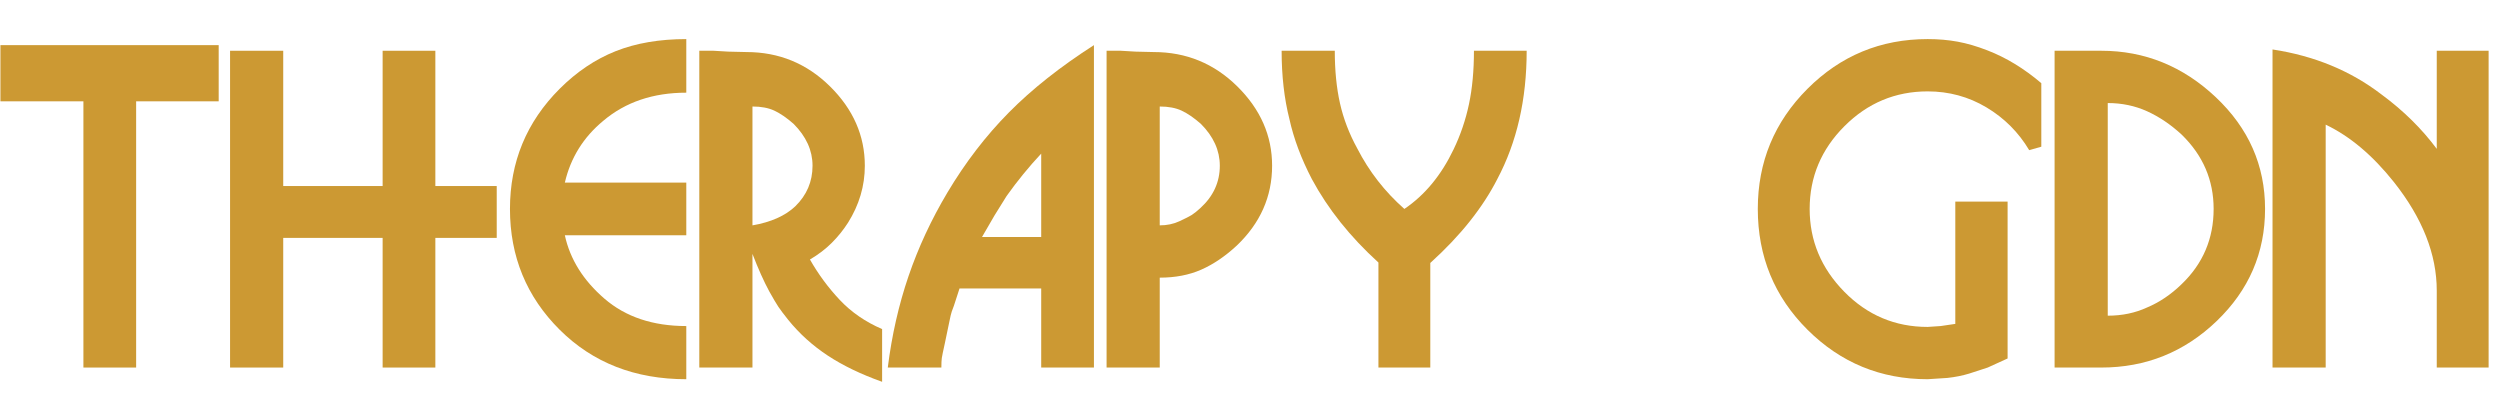
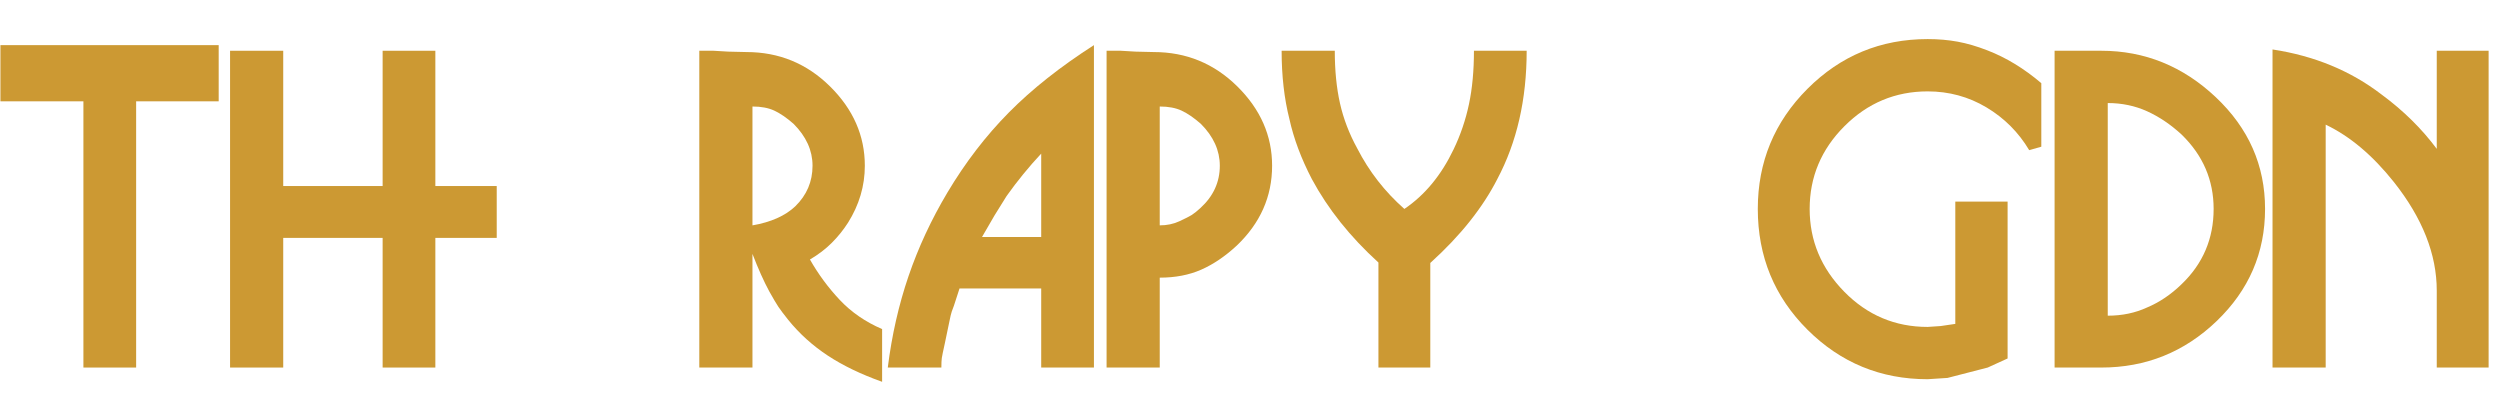
<svg xmlns="http://www.w3.org/2000/svg" width="456.984px" height="74px" viewBox="0 0 456.984 74">
  <g>
    <path d="M506 601V731H1V601H193V-15H315V601Z" fill="#CC9933" transform="translate(0, 66) scale(0.079, -0.079)" />
    <path d="M620 285V405H478V718H356V405H126V718H3V-15H126V285H356V-15H478V285Z" fill="#CC9933" transform="translate(41.818, 66) scale(0.079, -0.079)" />
-     <path d="M411 -42V81Q295 81 221.5 144.5Q148 208 130 291H411V413H130Q150 499 219 556Q296 621 411 621V745Q318 745 247.5 717.0Q177 689 118 630Q3 515 3 352Q3 187 118.0 72.5Q233 -42 411 -42Z" fill="#CC9933" transform="translate(92.981, 66) scale(0.079, -0.079)" />
    <path d="M265 452Q265 397 225 358Q190 325 126 314V589Q156 589 176.5 579.5Q197 570 221 549Q265 505 265 452ZM426 -48V74Q368 99 328.0 141.5Q288 184 259 235Q288 252 309.5 273.5Q331 295 347 320Q386 382 386 452Q386 556 305.5 635.5Q225 715 112 715L70 716L36 718H3V-15H126V248Q146 196 165 161Q179 136 186.0 125.5Q193 115 209 95Q248 47 300.5 12.5Q353 -22 426 -48Z" fill="#CC9933" transform="translate(127.591, 66) scale(0.079, -0.079)" />
    <path d="M356 287H219L248 337L276 382Q313 434 356 480ZM478 -15V731Q361 656 281.0 575.0Q201 494 139 390Q83 296 49.0 196.5Q15 97 1 -15H125Q125 0 126.0 7.0Q127 14 133 41L143 89Q145 98 146.5 105.5Q148 113 154 128L167 168H356V-15Z" fill="#CC9933" transform="translate(162.202, 66) scale(0.079, -0.079)" />
    <path d="M265 452Q265 395 220 354Q208 343 200.0 338.0Q192 333 171.5 323.5Q151 314 126 314V589Q156 589 176.5 579.5Q197 570 221 549Q265 505 265 452ZM386 452Q386 556 305.5 635.5Q225 715 112 715L70 716L36 718H3V-15H126V193Q180 193 222.0 211.5Q264 230 304 267Q386 345 386 452Z" fill="#CC9933" transform="translate(202.039, 66) scale(0.079, -0.079)" />
    <path d="M570 718H448Q448 649 436.5 594.5Q425 540 401 490Q358 400 287 352Q219 412 178 492Q150 543 138.0 596.5Q126 650 126 718H3Q3 631 21 560Q36 492 73 421Q129 317 227 228V-15H347V227Q400 275 438.5 323.5Q477 372 502 421Q570 549 570 718Z" fill="#CC9933" transform="translate(234.036, 66) scale(0.079, -0.079)" />
-     <path d="M659 496V643Q599 694 534 719Q498 733 465.5 739.0Q433 745 396 745Q233 745 118.0 630.0Q3 515 3 352Q3 187 118.0 72.5Q233 -42 396 -42L442 -39Q469 -36 492 -29L535 -15L581 6V369H460V86L426 81L396 79Q283 79 203.0 160.5Q123 242 123 352Q123 463 203.5 543.5Q284 624 396 624Q470 624 532.0 587.0Q594 550 631 488Z" fill="#CC9933" transform="translate(321.077, 66) scale(0.079, -0.079)" />
+     <path d="M659 496V643Q599 694 534 719Q498 733 465.5 739.0Q433 745 396 745Q233 745 118.0 630.0Q3 515 3 352Q3 187 118.0 72.5Q233 -42 396 -42L442 -39L535 -15L581 6V369H460V86L426 81L396 79Q283 79 203.0 160.5Q123 242 123 352Q123 463 203.5 543.5Q284 624 396 624Q470 624 532.0 587.0Q594 550 631 488Z" fill="#CC9933" transform="translate(321.077, 66) scale(0.079, -0.079)" />
    <path d="M371 352Q371 249 297 178Q260 142 217 124Q176 105 126 105V597Q175 597 217.0 578.0Q259 559 297 524Q371 452 371 352ZM490 352Q490 503 376.0 610.5Q262 718 111 718H3V-15H111Q266 -15 378.0 92.5Q490 200 490 352Z" fill="#CC9933" transform="translate(375.329, 66) scale(0.079, -0.079)" />
    <path d="M503 -15V718H383V491Q331 561 255 617Q148 699 3 721V-15H126V547Q210 507 284 414Q383 289 383 163V-15Z" fill="#CC9933" transform="translate(415.166, 66) scale(0.079, -0.079)" />
  </g>
</svg>